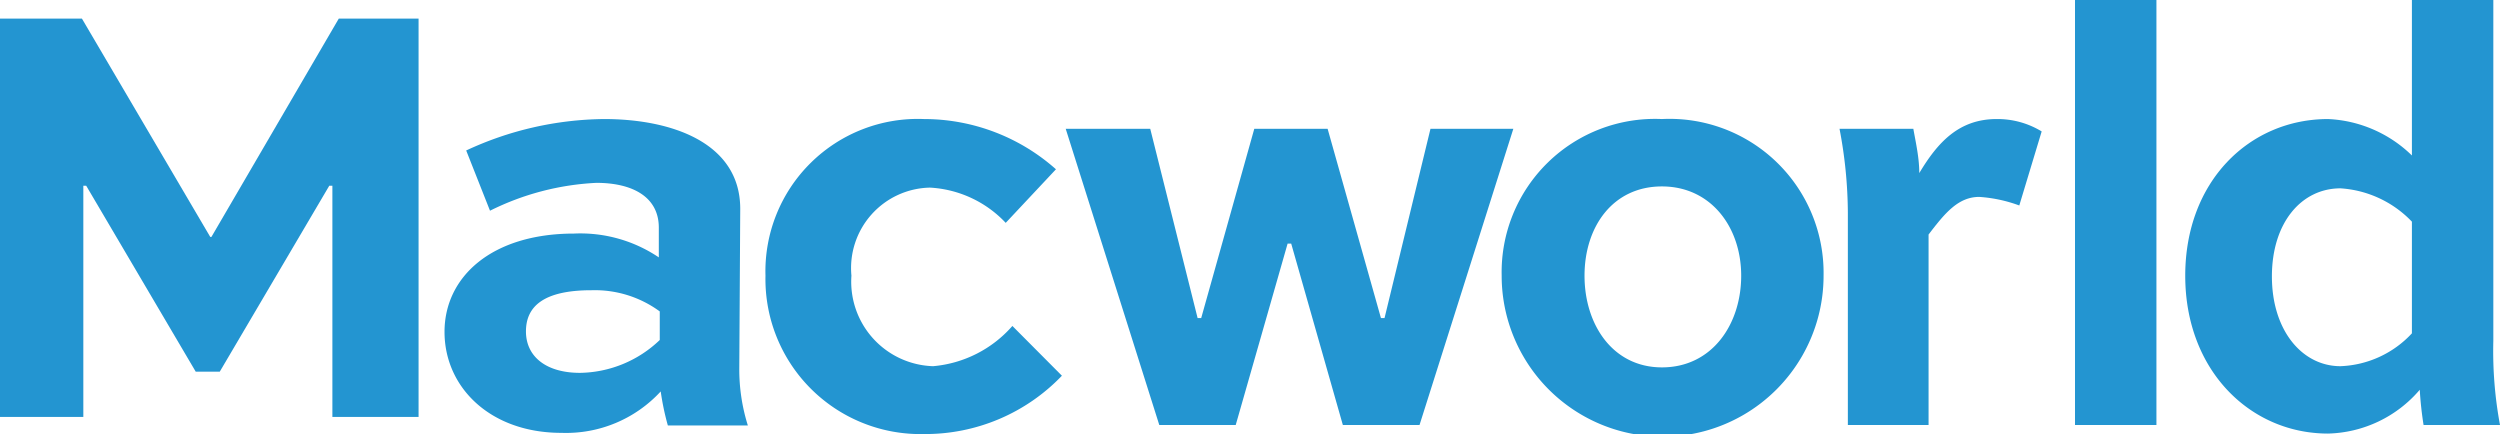
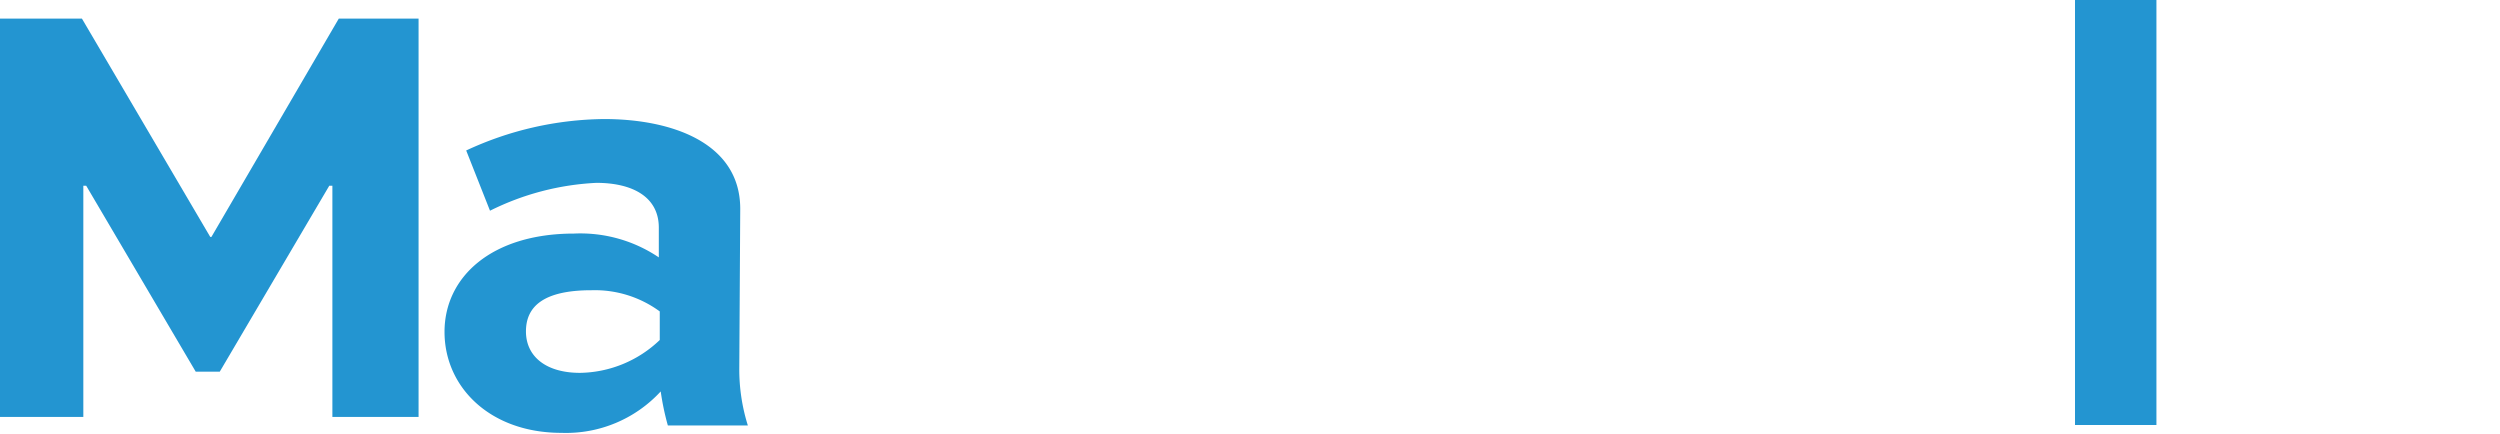
<svg xmlns="http://www.w3.org/2000/svg" id="eb4070cf-099e-4e7d-9e90-846e125172da" data-name="Слой 1" viewBox="0 0 105 18.23">
-   <polygon points="60.08 5.41 58.15 13.36 58 13.36 55.76 5.41 52.68 5.41 50.45 13.36 50.3 13.36 48.31 5.41 44.76 5.41 48.69 17.85 51.9 17.85 54.08 10.23 54.23 10.23 56.4 17.85 59.62 17.85 63.56 5.41 60.08 5.41" style="fill:#2395d1" />
-   <path d="M39.19,15.38a3.55,3.55,0,0,1-3.43-3.8,3.38,3.38,0,0,1,3.3-3.7,4.72,4.72,0,0,1,3.18,1.48h0l2.11-2.25A8.34,8.34,0,0,0,38.81,5a6.4,6.4,0,0,0-6.66,6.58,6.51,6.51,0,0,0,6.66,6.65,7.94,7.94,0,0,0,5.79-2.45l-2.08-2.09A5,5,0,0,1,39.19,15.38Z" style="fill:#2395d1" />
  <polygon points="8.88 9.95 8.83 9.95 3.44 0.78 0 0.78 0 17.51 3.5 17.51 3.5 7.8 3.62 7.8 8.22 15.61 9.23 15.61 13.83 7.8 13.96 7.8 13.96 17.51 17.58 17.51 17.58 0.78 14.23 0.78 8.88 9.95" style="fill:#2395d1" />
  <path d="M31.09,8.77C31.09,6,28.22,5,25.37,5a14,14,0,0,0-5.79,1.32l1,2.53a11.19,11.19,0,0,1,4.47-1.17c1.5,0,2.62.58,2.62,1.88v1.25a5.89,5.89,0,0,0-3.56-1c-3.45,0-5.44,1.81-5.44,4.13s1.91,4.24,4.91,4.24a5.4,5.4,0,0,0,4.17-1.74,10.89,10.89,0,0,0,.3,1.43h3.36a7.87,7.87,0,0,1-.36-2.42Zm-3.38,5.51a4.94,4.94,0,0,1-3.35,1.38c-1.43,0-2.27-.69-2.27-1.74s.74-1.73,2.75-1.73a4.61,4.61,0,0,1,2.87.89Z" style="fill:#2395d1" />
-   <path d="M69.8,5a6.44,6.44,0,0,0-6.73,6.58,6.76,6.76,0,0,0,13.52,0A6.47,6.47,0,0,0,69.8,5Zm0,10.43h0c-2.06,0-3.25-1.79-3.25-3.85s1.19-3.75,3.25-3.75,3.33,1.71,3.33,3.75S71.91,15.43,69.8,15.43Z" style="fill:#2395d1" />
-   <path d="M80.61,7.27c0-.63-.14-1.25-.25-1.86h-3.1a19.15,19.15,0,0,1,.35,3.52v8.92H81v-8c.68-.89,1.24-1.58,2.13-1.58a6,6,0,0,1,1.68.36l.94-3.11A3.56,3.56,0,0,0,83.86,5C82.26,5,81.37,6,80.61,7.27Z" style="fill:#2395d1" />
-   <path d="M104.72,14.31V0H101.3V6.53A5.38,5.38,0,0,0,97.78,5c-3.29,0-6,2.6-6,6.58s2.73,6.63,6,6.63a5.23,5.23,0,0,0,3.85-1.84,14.87,14.87,0,0,0,.16,1.48H105A17,17,0,0,1,104.72,14.31ZM101.3,14a4.31,4.31,0,0,1-3,1.38c-1.61,0-2.88-1.5-2.88-3.77s1.25-3.7,2.88-3.7a4.55,4.55,0,0,1,3,1.4Z" style="fill:#2395d1" />
  <rect x="87.15" width="3.42" height="17.85" style="fill:#2395d1" />
</svg>